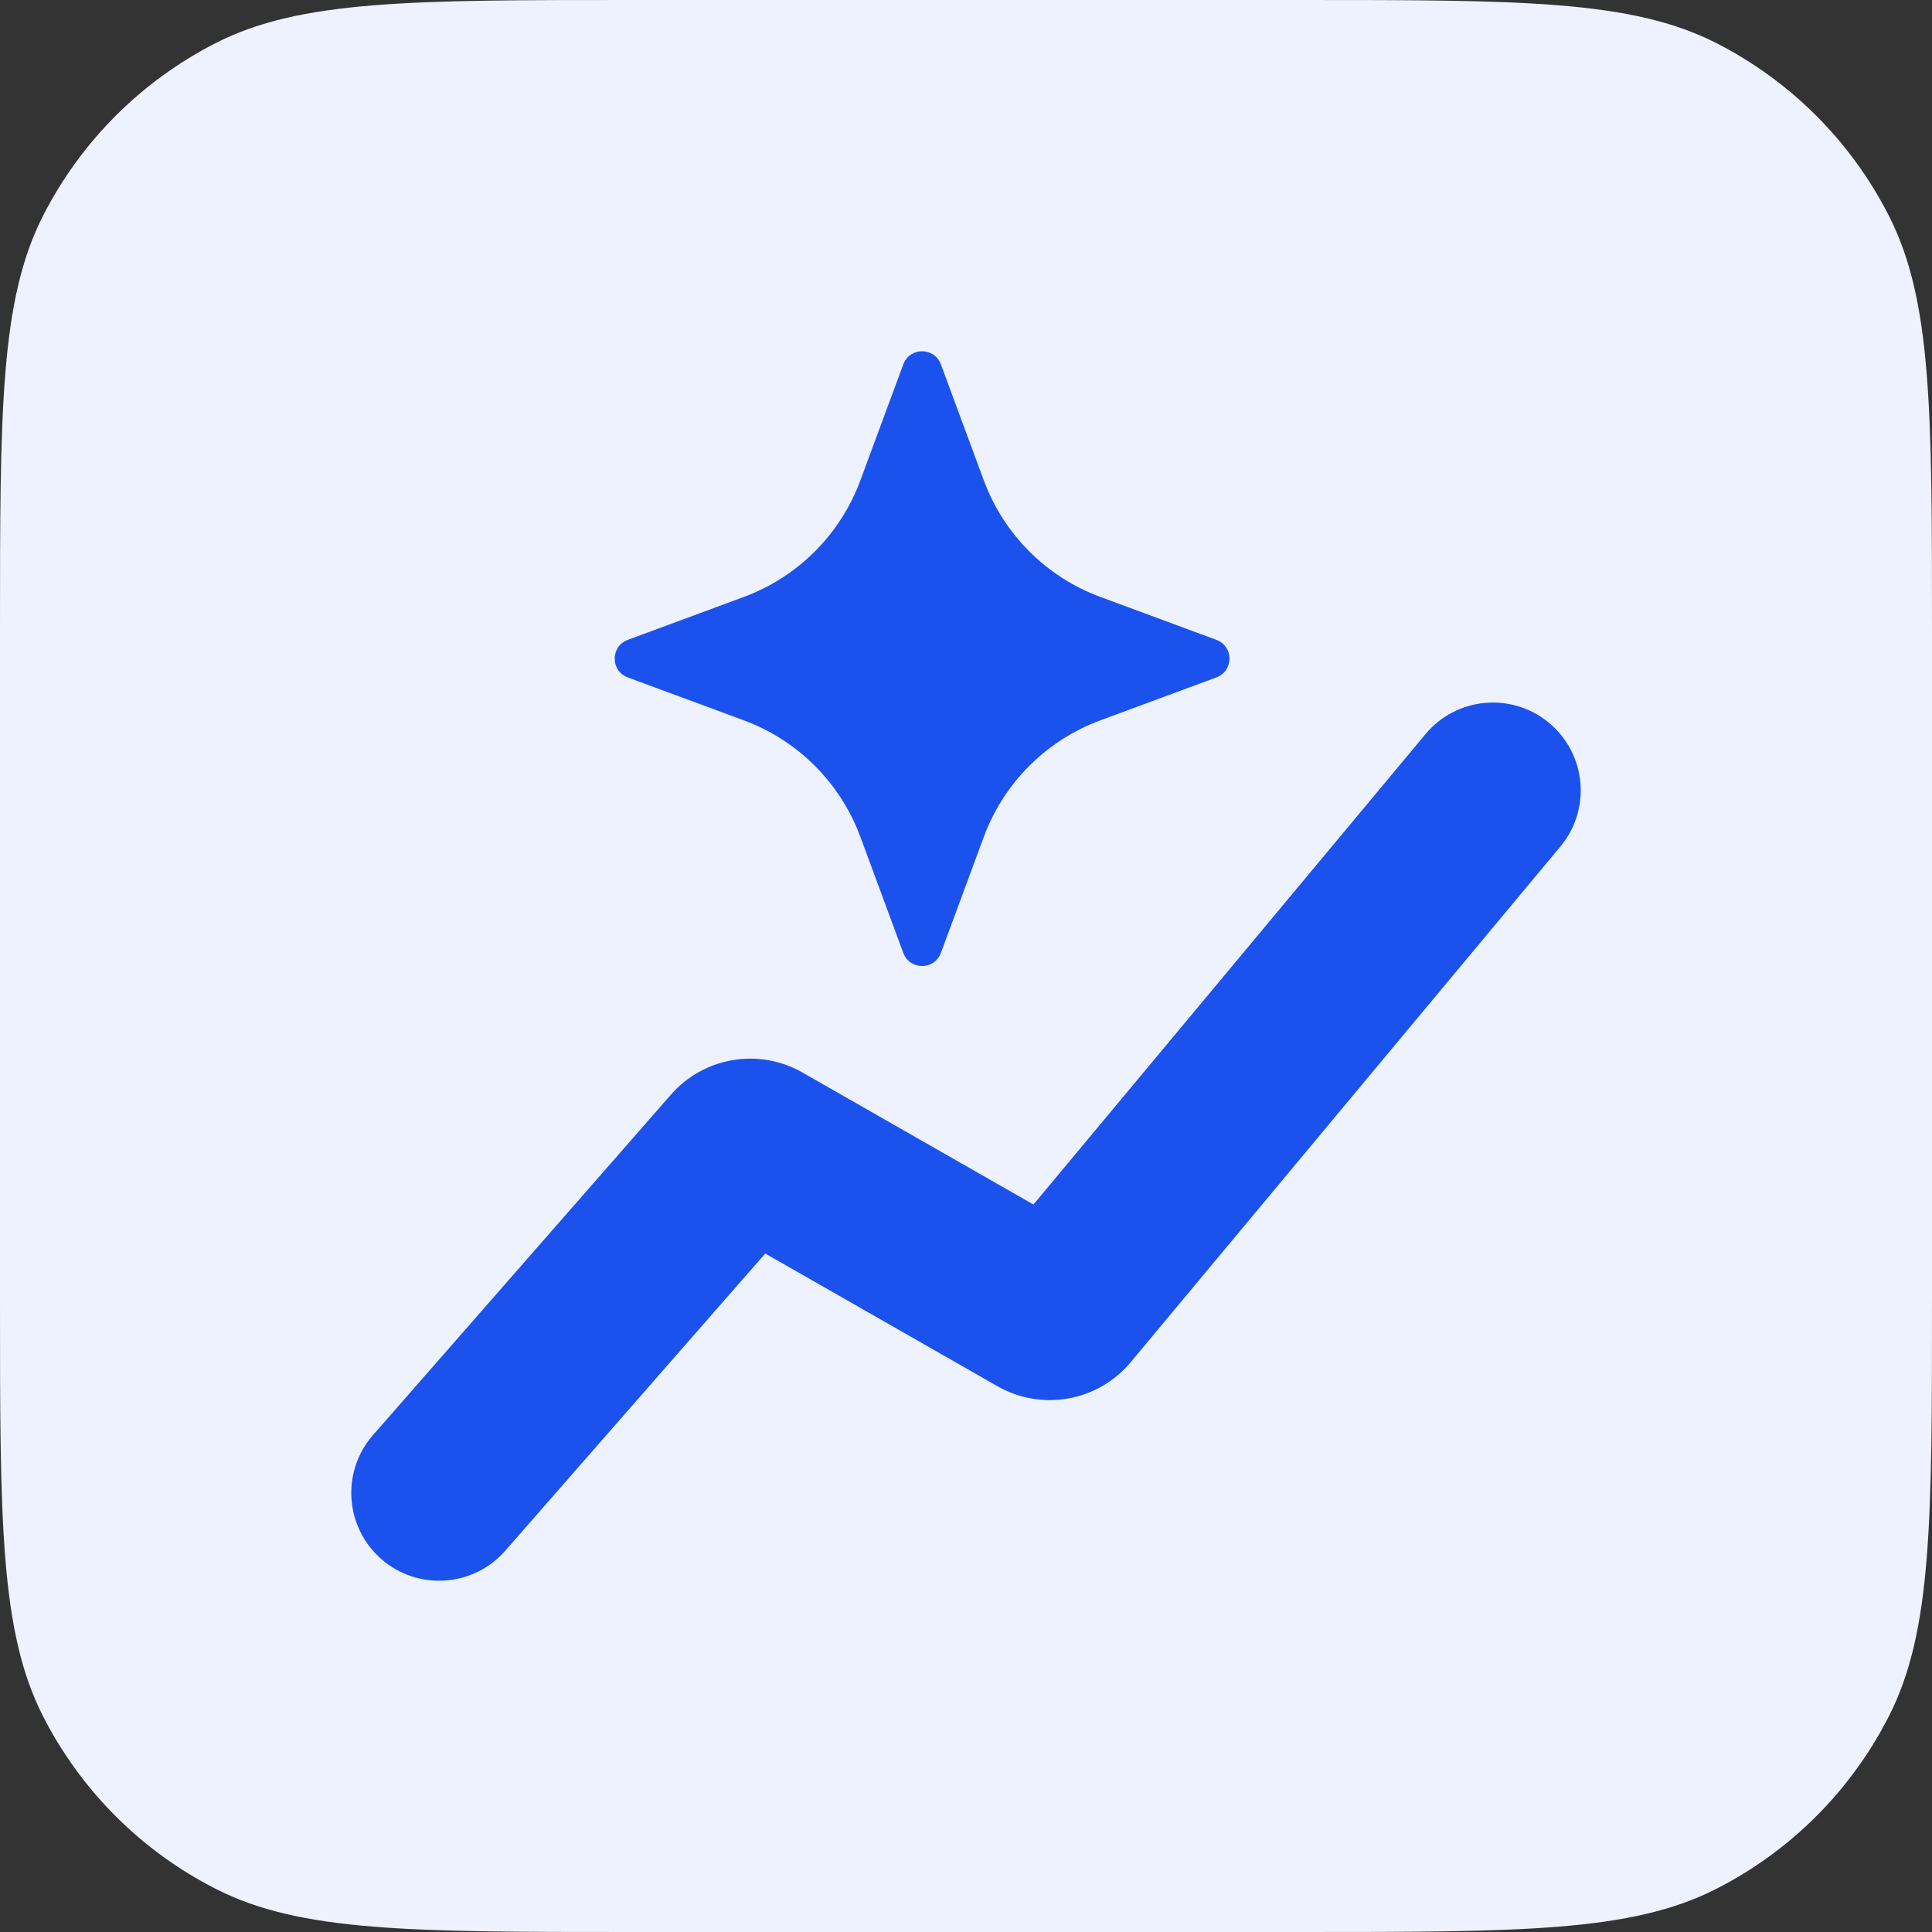
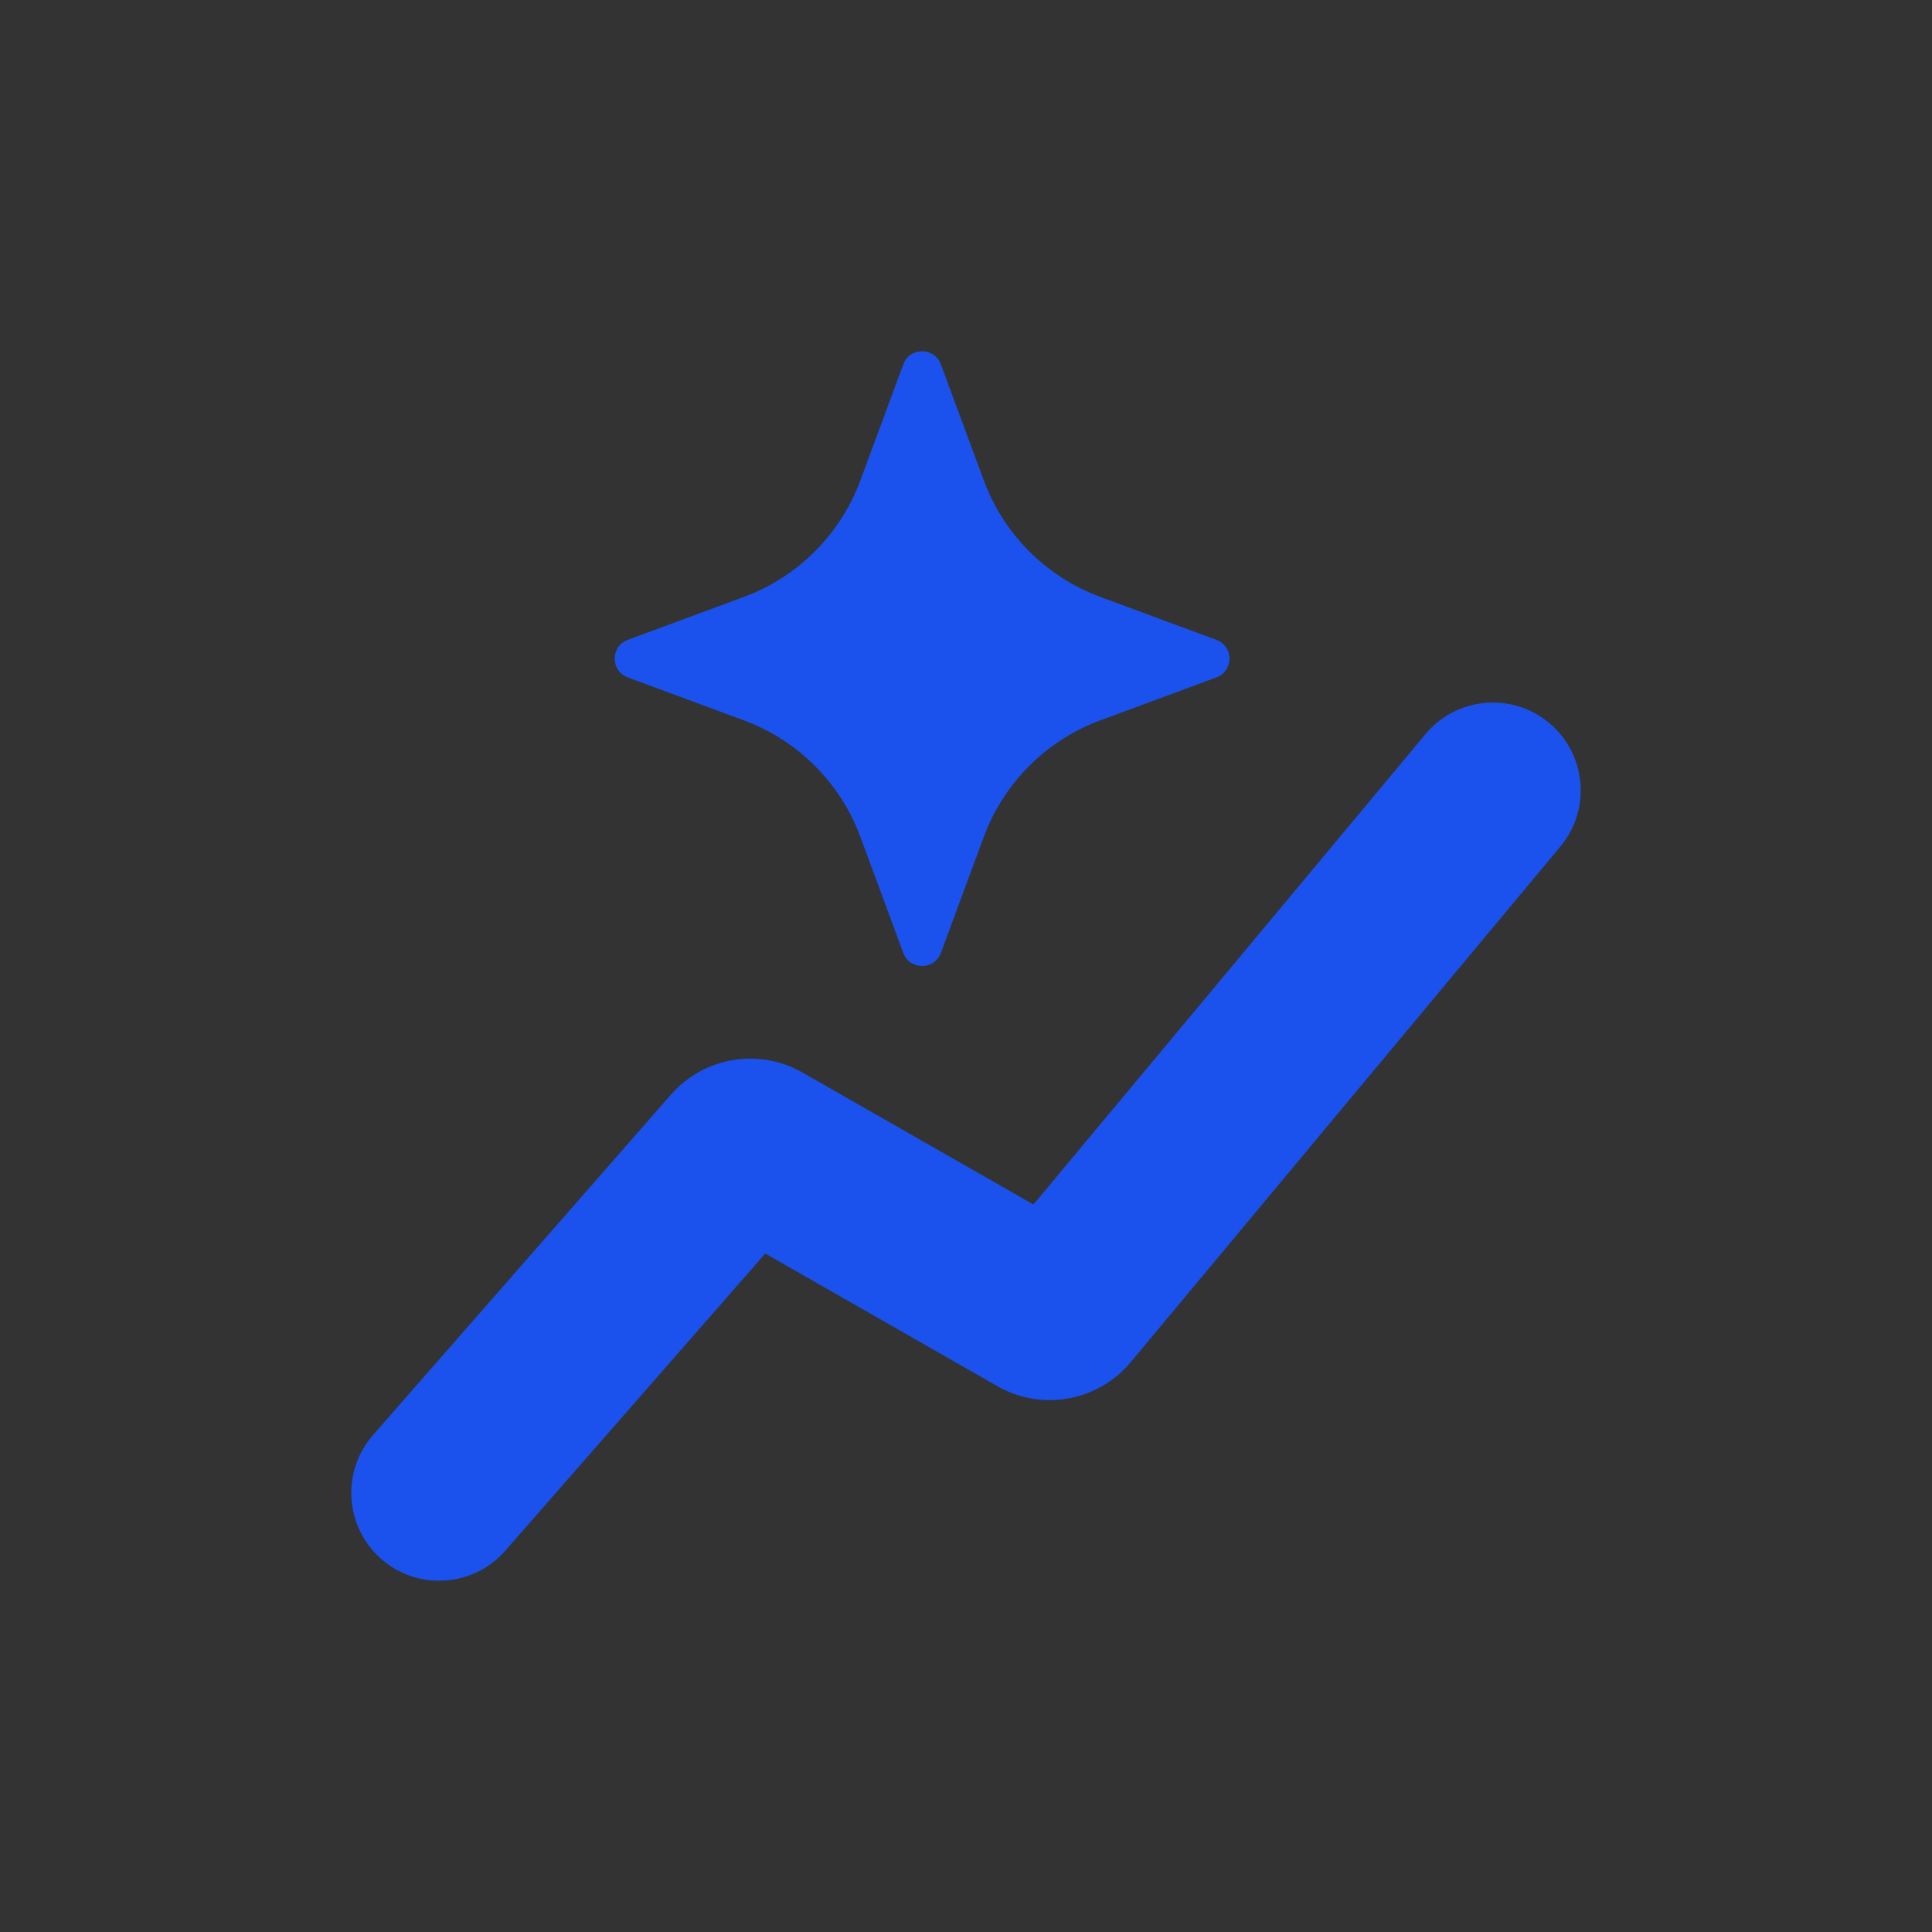
<svg xmlns="http://www.w3.org/2000/svg" width="22" height="22" viewBox="0 0 22 22" fill="none">
  <rect x="0" y="0" width="22" height="22" fill="#333333" stroke="none" />
  <g clip-path="url(#clip0_2091_75492)">
-     <path fill-rule="evenodd" clip-rule="evenodd" d="M0 7.2C0 4.68 0 3.42 0.49 2.457C0.922 1.61 1.61 0.922 2.457 0.49C3.42 0 4.68 0 7.2 0H14.8C17.32 0 18.58 0 19.543 0.49C20.39 0.922 21.078 1.61 21.509 2.457C22 3.42 22 4.68 22 7.2V14.8C22 17.32 22 18.58 21.509 19.543C21.078 20.39 20.39 21.078 19.543 21.509C18.58 22 17.32 22 14.8 22H7.2C4.68 22 3.42 22 2.457 21.509C1.61 21.078 0.922 20.39 0.49 19.543C0 18.58 0 17.32 0 14.8V7.2Z" fill="#EEF2FF" />
    <path fill-rule="evenodd" clip-rule="evenodd" d="M17.64 8.232C18.064 8.585 18.122 9.216 17.768 9.64L12.876 15.511C12.503 15.958 11.864 16.074 11.358 15.785L8.714 14.274L5.753 17.659C5.389 18.074 4.757 18.116 4.342 17.753C3.926 17.389 3.884 16.757 4.247 16.342L7.64 12.465C8.016 12.035 8.642 11.93 9.138 12.213L11.768 13.716L16.232 8.36C16.585 7.936 17.216 7.878 17.64 8.232Z" fill="#1B52ED" />
    <path d="M10.286 4.149C10.36 3.95 10.64 3.95 10.714 4.149L11.203 5.471C11.43 6.085 11.915 6.57 12.529 6.797L13.851 7.286C14.05 7.36 14.05 7.64 13.851 7.714L12.529 8.203C11.915 8.43 11.43 8.915 11.203 9.529L10.714 10.851C10.64 11.05 10.36 11.05 10.286 10.851L9.797 9.529C9.57 8.915 9.085 8.43 8.471 8.203L7.149 7.714C6.95 7.64 6.95 7.36 7.149 7.286L8.471 6.797C9.085 6.57 9.57 6.085 9.797 5.471L10.286 4.149Z" fill="#1B52ED" />
  </g>
  <defs>
    <clipPath id="clip0_2091_75492">
      <rect width="22" height="22" fill="white" />
    </clipPath>
  </defs>
</svg>